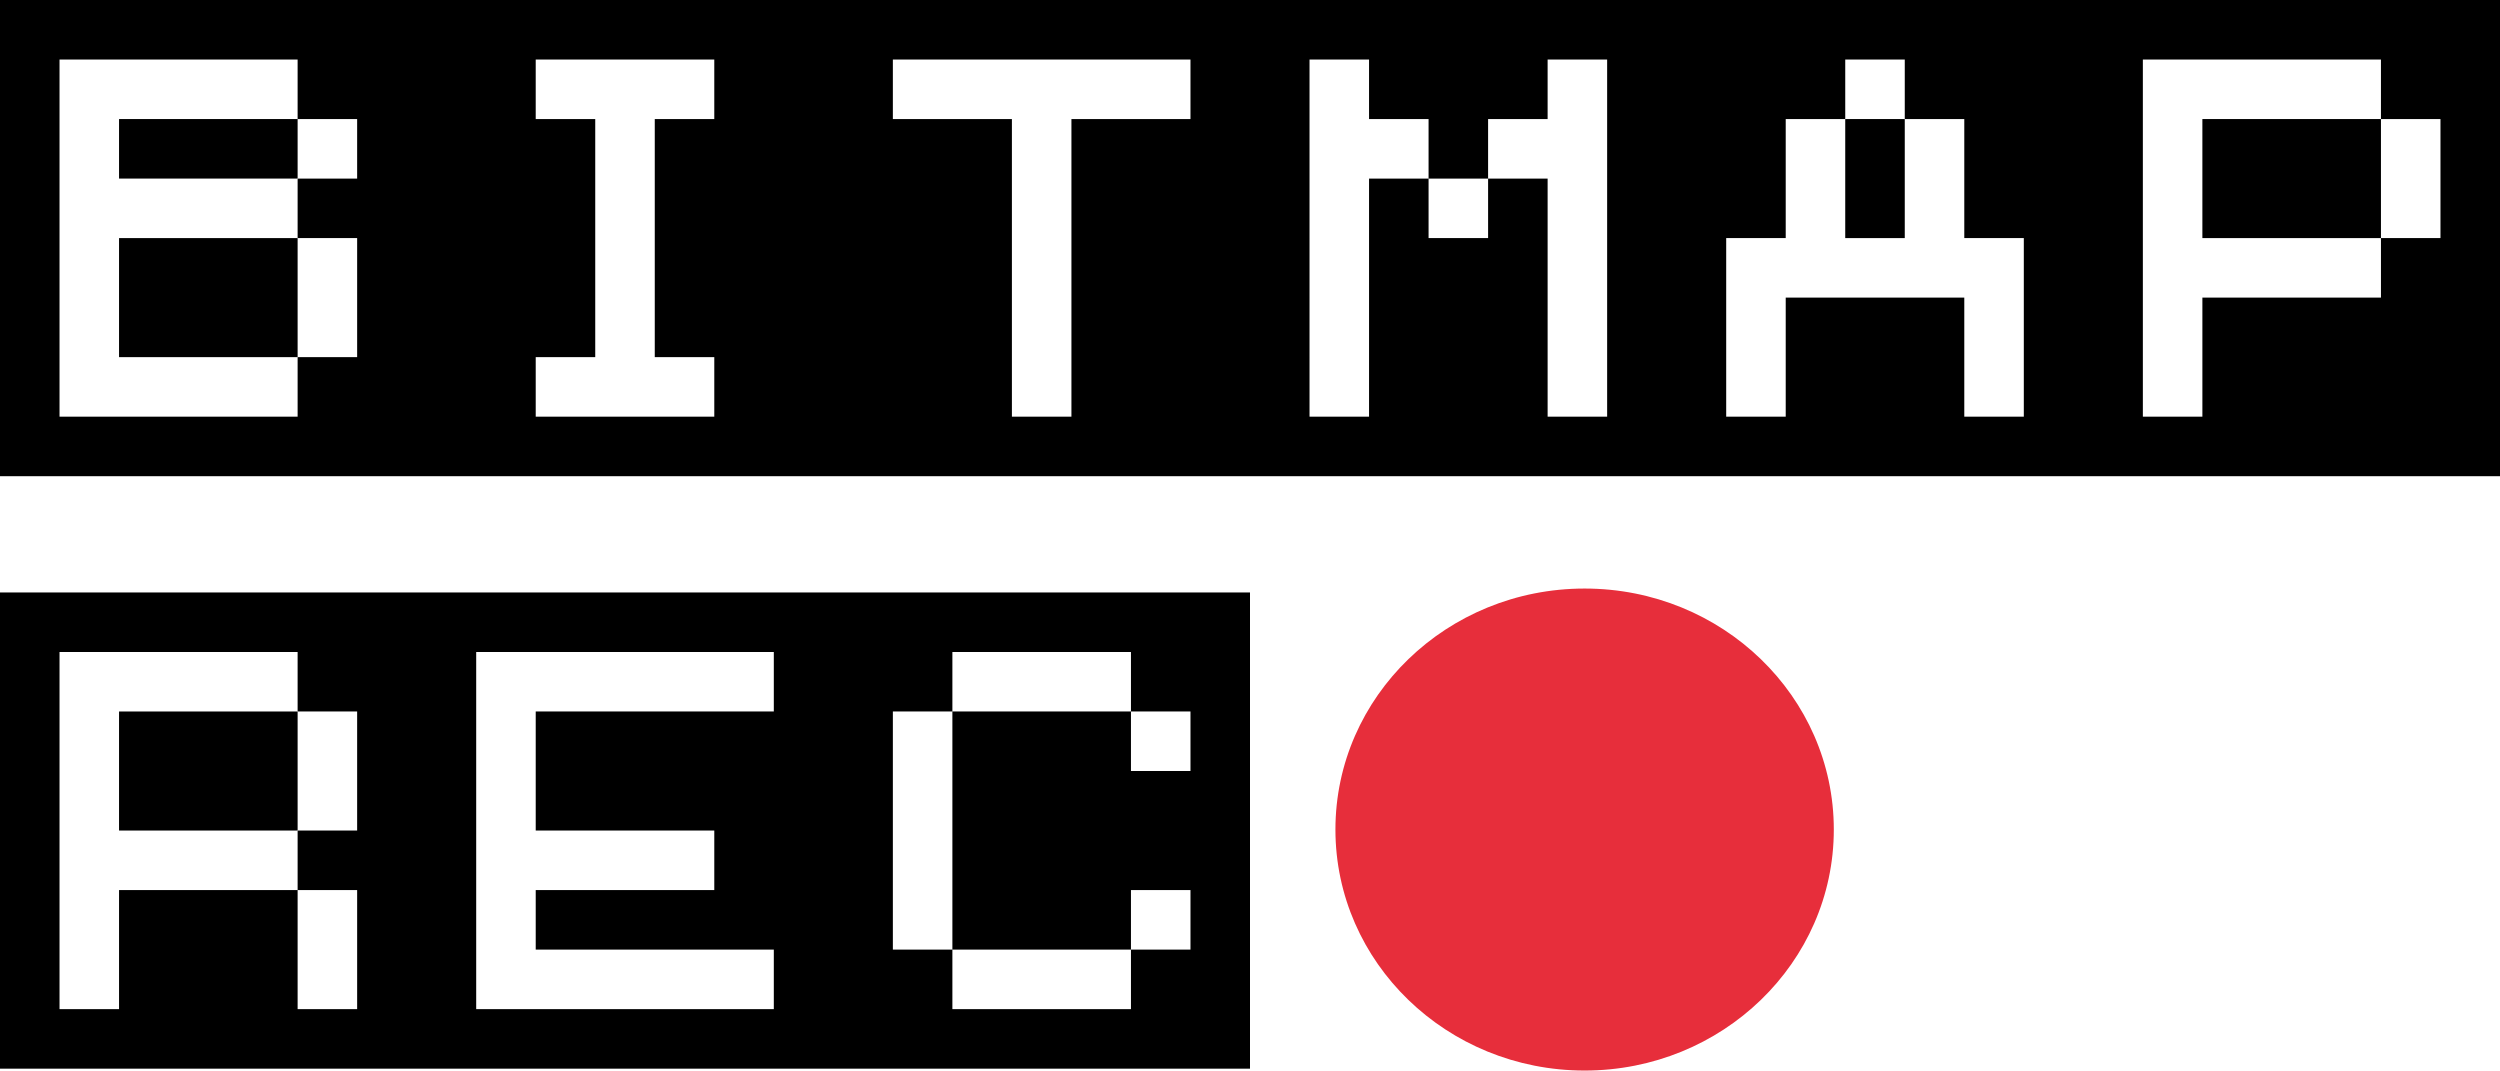
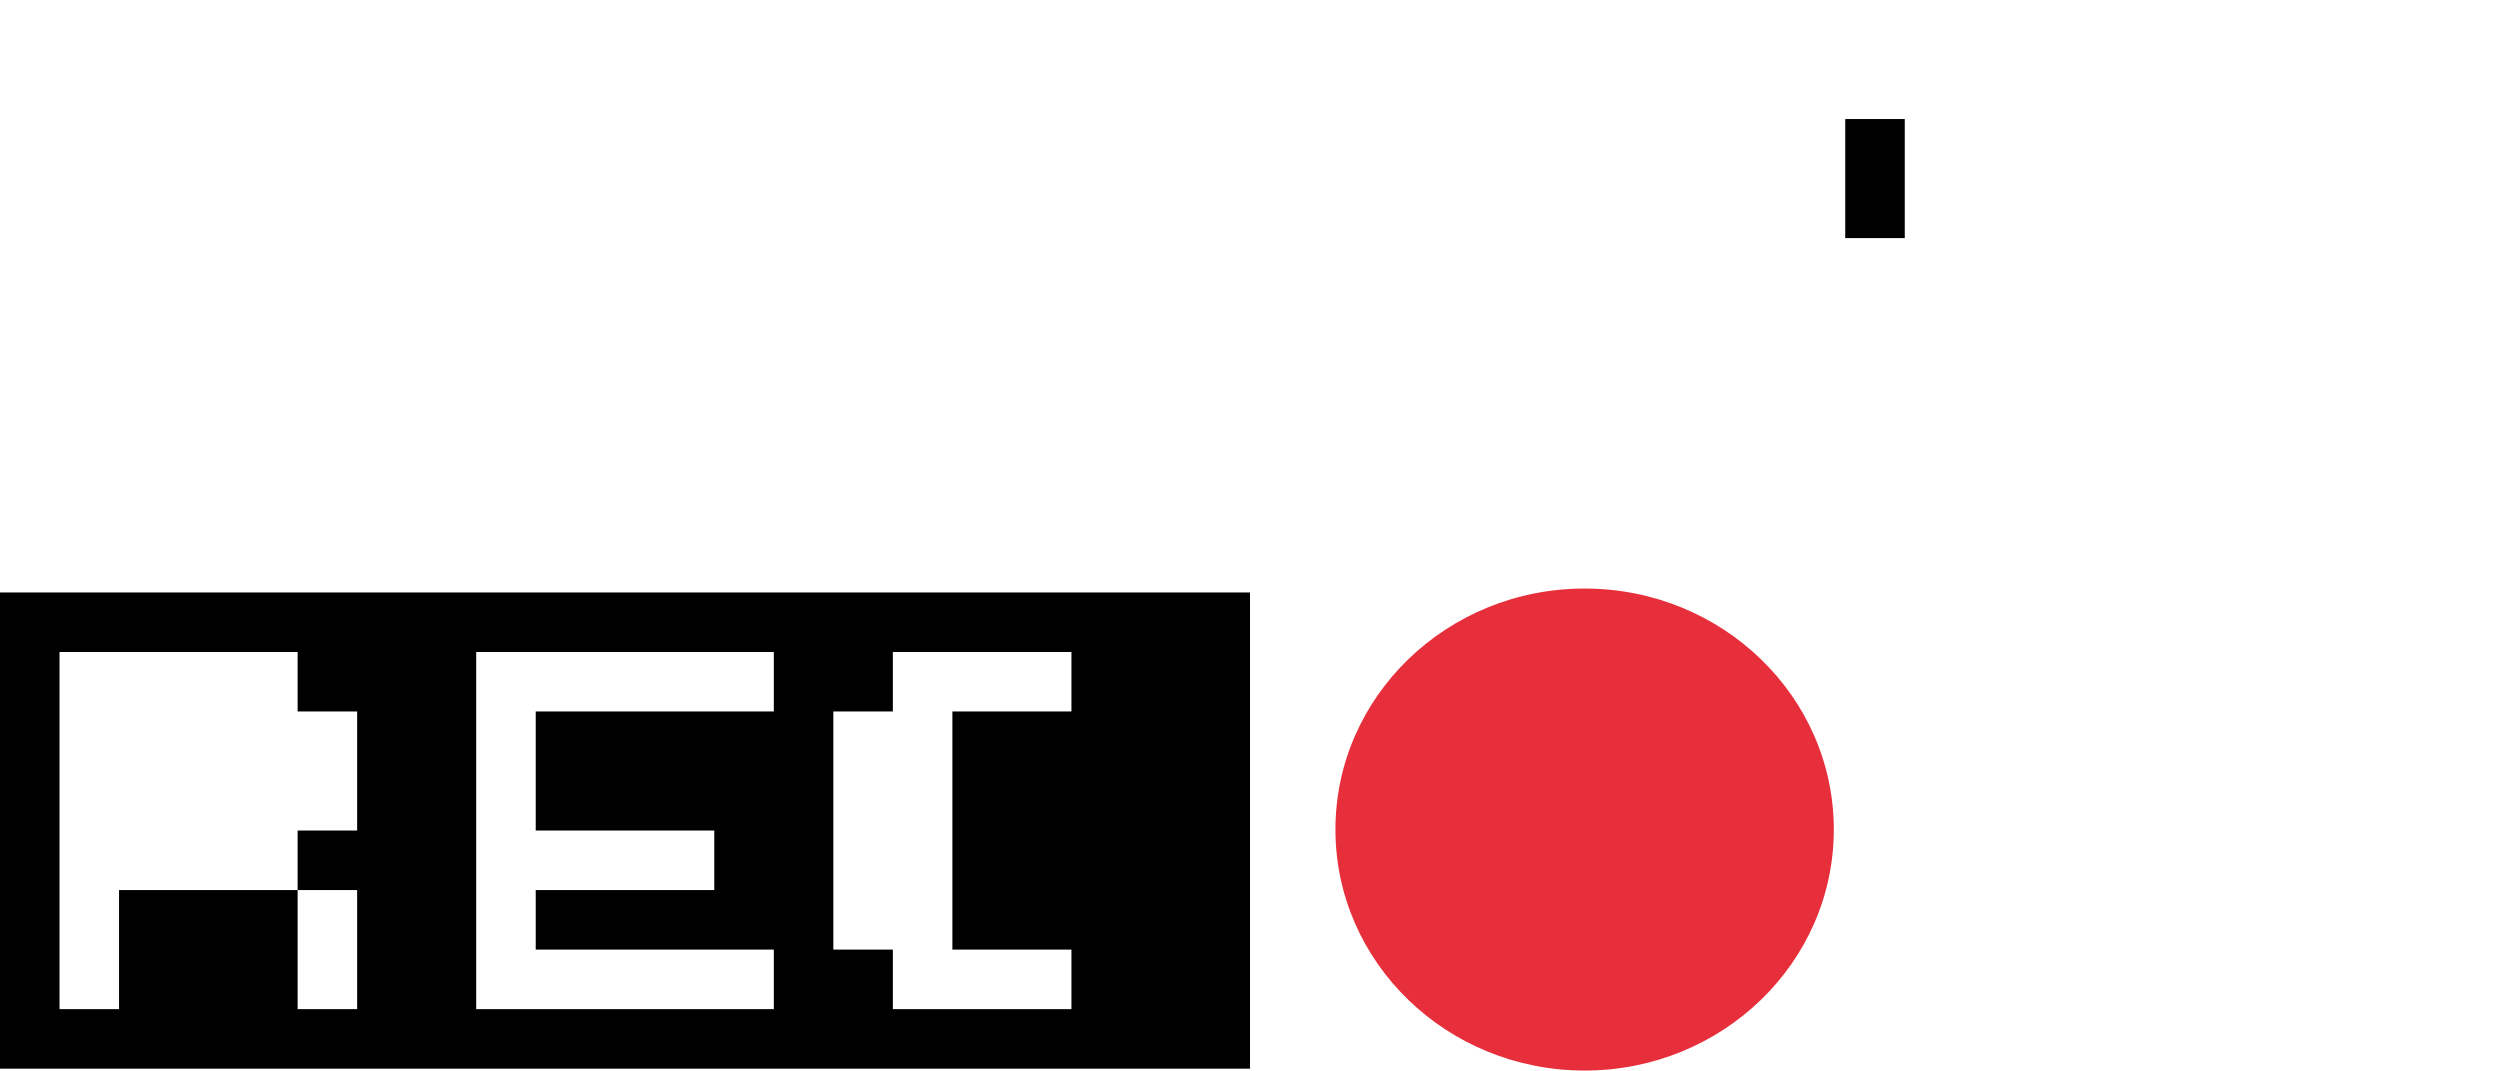
<svg xmlns="http://www.w3.org/2000/svg" id="b" data-name="Layer 2" width="1850" height="792.207" viewBox="0 0 1850 792.207">
  <g id="c" data-name="Layer 1">
    <g>
      <g>
        <g>
-           <rect x="88.095" y="88.095" width="132.143" height="44.047" stroke-width="0" />
-           <rect x="88.095" y="176.19" width="132.143" height="88.095" stroke-width="0" />
          <rect x="1365.476" y="88.095" width="44.048" height="88.095" stroke-width="0" />
-           <rect x="1629.763" y="88.095" width="132.143" height="88.095" stroke-width="0" />
-           <path d="m1850,0H0v352.381h288s87,0,87,0h0s183,0,183,0h0s87,0,87,0h0s248,0,248,0h0s64,0,64,0h0s243,0,243,0h0s64,0,64,0h0s246,0,246,0h0s64,0,64,0h0s276,0,276,0V0ZM264.286,132.143h-44.047v44.048h44.047v88.095h-44.047v44.047H44.048V44.047h176.19v44.048h44.047v44.047Zm264.286-44.047h-44.048v176.19h44.048v44.047h-132.143v-44.047h44.048V88.095h-44.048v-44.048h132.143v44.048Zm352.38,0h-88.095v220.238h-44.047V88.095h-88.095v-44.048h220.238v44.048Zm308.334,220.238h-44.048v-176.19h-44.048v44.048h-44.048v-44.048h-44.047v176.19h-44.048V44.047h44.048v44.048h44.047v44.047h44.048v-44.047h44.048v-44.048h44.048v264.286Zm308.333,0h-44.048v-88.095h-132.143v88.095h-44.048v-132.143h44.048v-88.095h44.047v-44.048h44.048v44.048h44.048v88.095h44.048v132.143Zm308.334-132.143h-44.048v44.047h-132.143v88.095h-44.048V44.047h176.19v44.048h44.048v88.095Z" stroke-width="0" />
        </g>
        <g>
-           <rect x="88.095" y="526.505" width="132.143" height="88.096" stroke-width="0" />
-           <path d="m925,438.41H0v352.381h284s50,0,50,0h0s260,0,260,0h0s50,0,50,0h0s281,0,281,0v-352.381Zm-660.714,176.19h-44.047v44.048h44.047v88.095h-44.047v-88.095H88.095v88.095h-44.047v-264.285h176.19v44.047h44.047v88.096Zm308.333-88.096h-176.19v88.096h132.143v44.048h-132.143v44.047h176.19v44.048h-220.238v-264.285h220.238v44.047Zm308.333,44.048h-44.047v-44.048h-132.143v176.19h132.143v-44.047h44.047v44.047h-44.047v44.048h-132.143v-44.048h-44.047v-176.19h44.047v-44.047h132.143v44.047h44.047v44.048Z" stroke-width="0" />
+           <path d="m925,438.41H0v352.381h284s50,0,50,0h0s260,0,260,0h0s50,0,50,0h0s281,0,281,0v-352.381Zm-660.714,176.19h-44.047v44.048h44.047v88.095h-44.047v-88.095H88.095v88.095h-44.047v-264.285h176.19v44.047h44.047v88.096Zm308.333-88.096h-176.19v88.096h132.143v44.048h-132.143v44.047h176.19v44.048h-220.238v-264.285h220.238v44.047Zm308.333,44.048h-44.047v-44.048h-132.143v176.19h132.143v-44.047v44.047h-44.047v44.048h-132.143v-44.048h-44.047v-176.19h44.047v-44.047h132.143v44.047h44.047v44.048Z" stroke-width="0" />
        </g>
      </g>
      <ellipse cx="1172.617" cy="613.866" rx="184.4" ry="178.34" fill="#e72e3b" stroke-width="0">
        <animate id="animation1" attributeName="opacity" from="1" to="1" dur="1s" begin="0s; animation2.end" />
        <animate id="animation2" attributeName="opacity" from="0" to="0" dur="0.5s" begin="animation1.end" />
      </ellipse>
    </g>
  </g>
</svg>